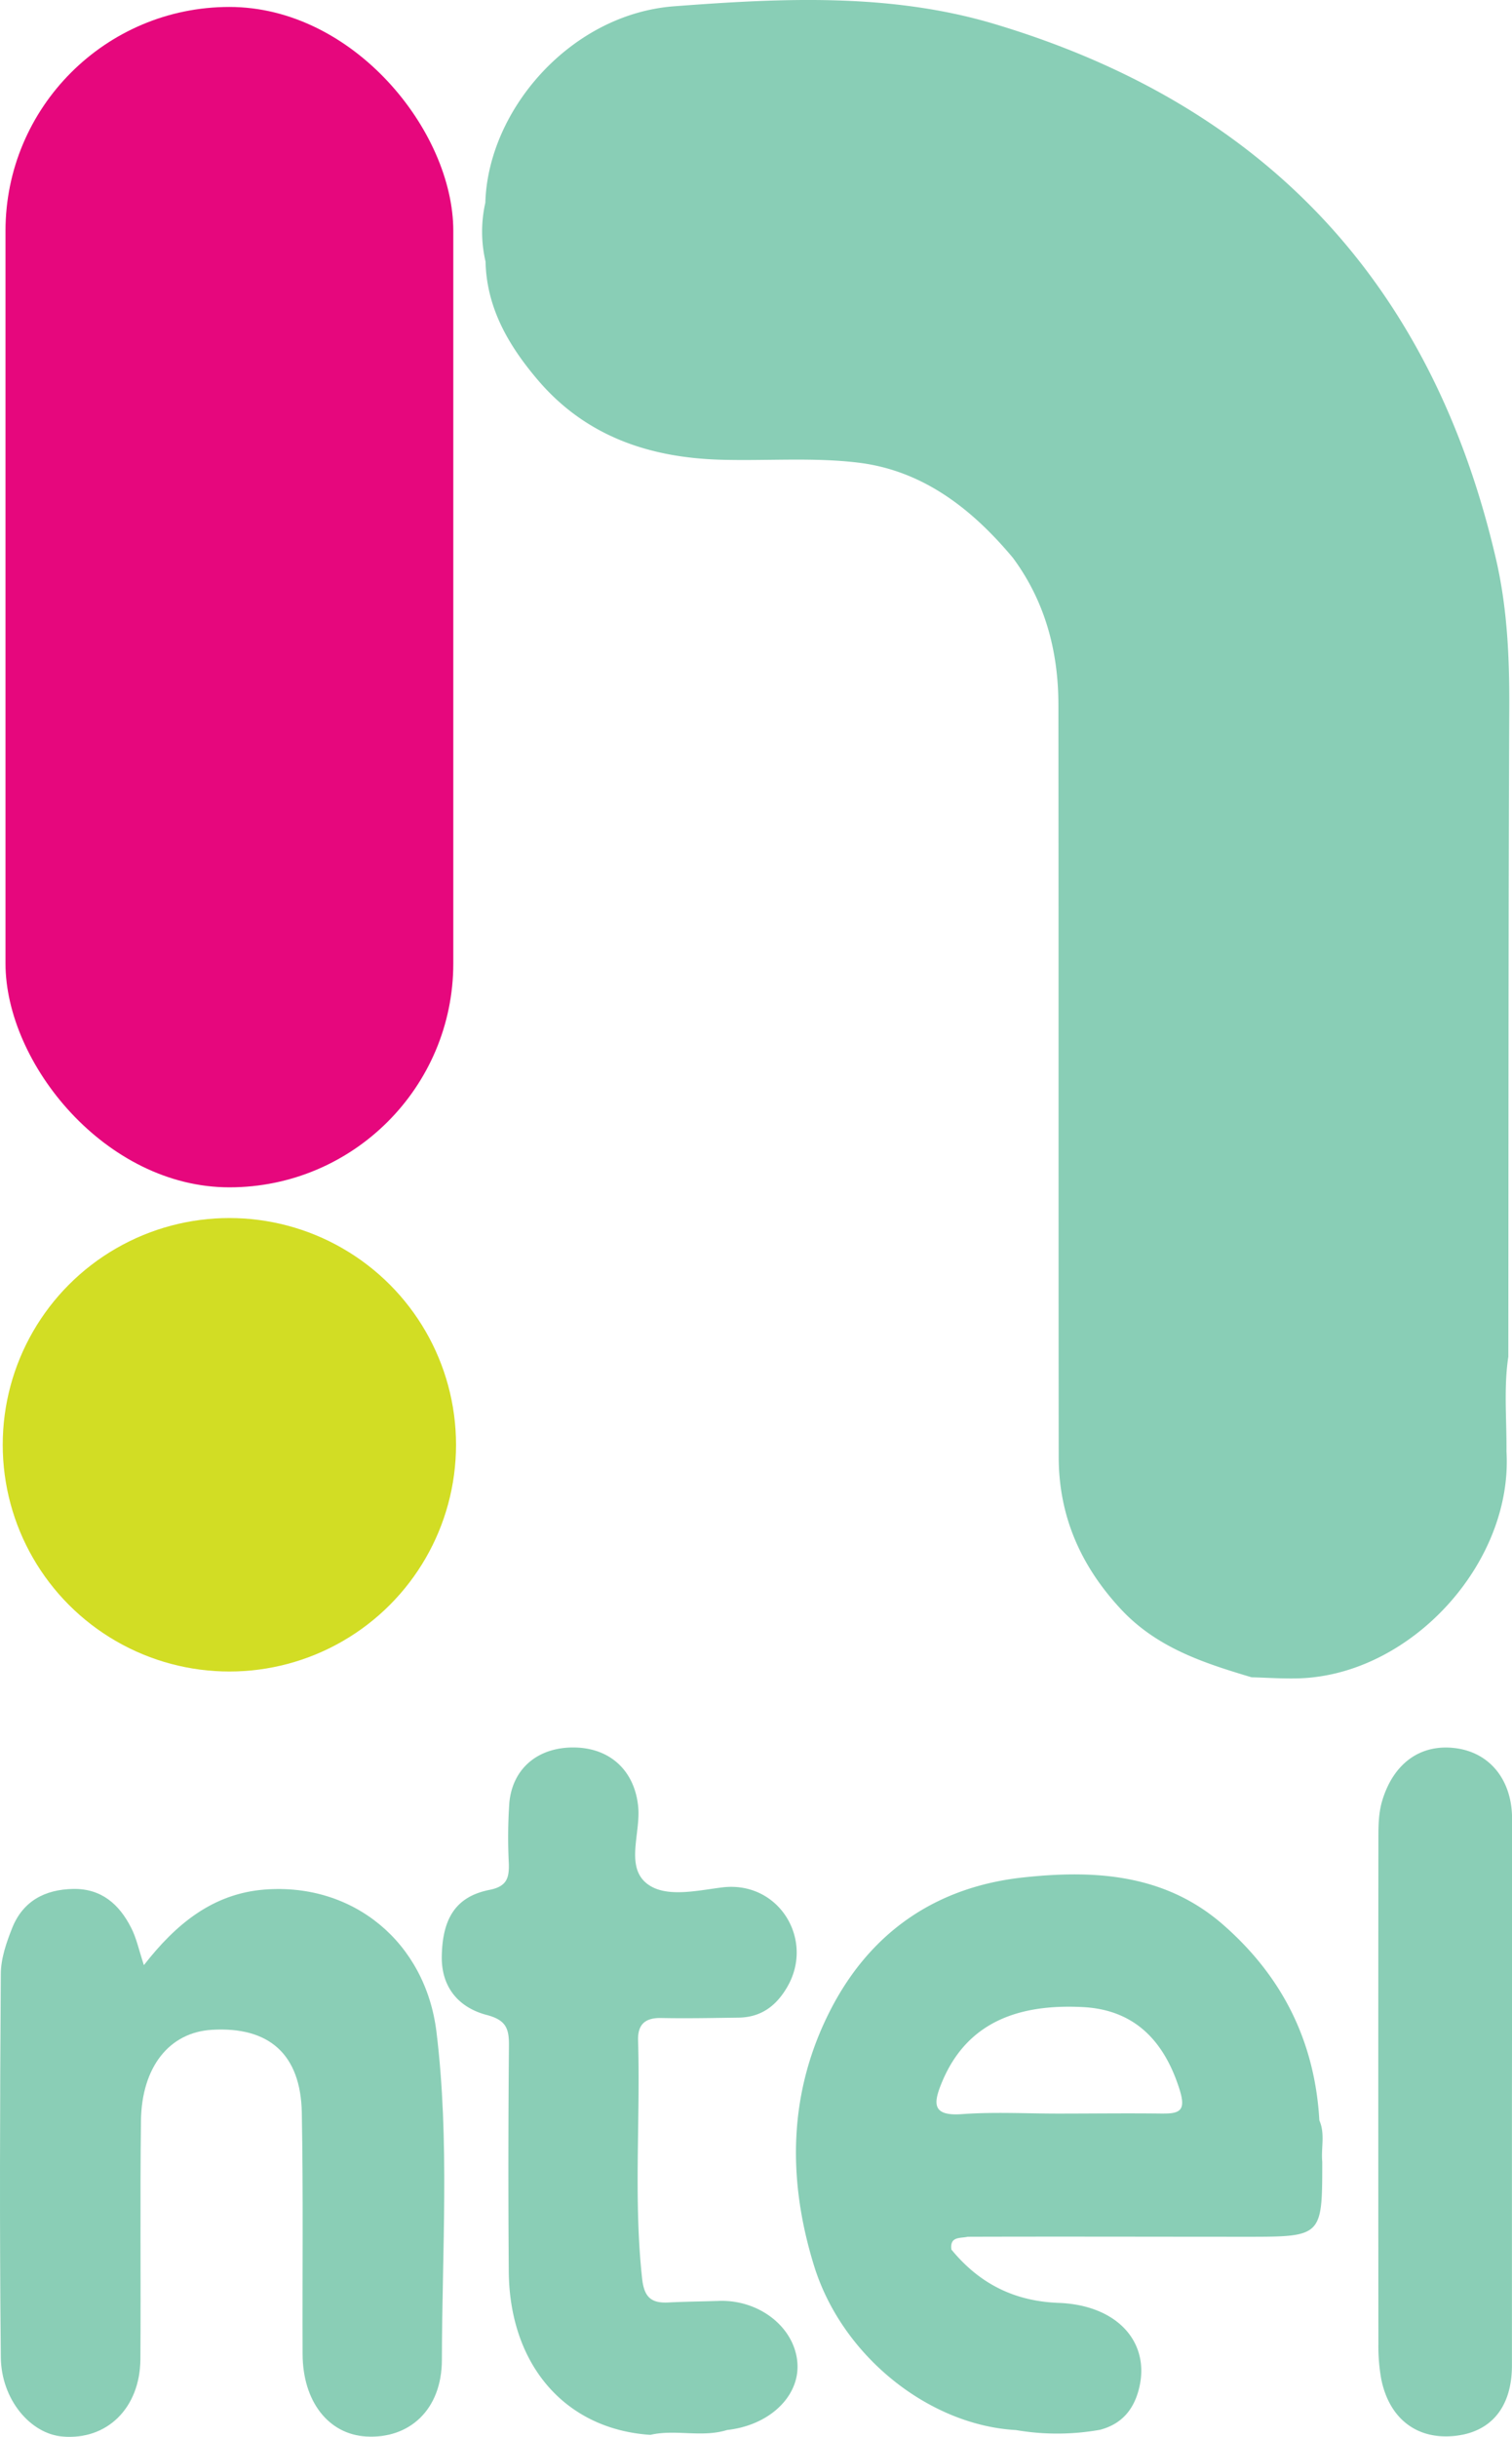
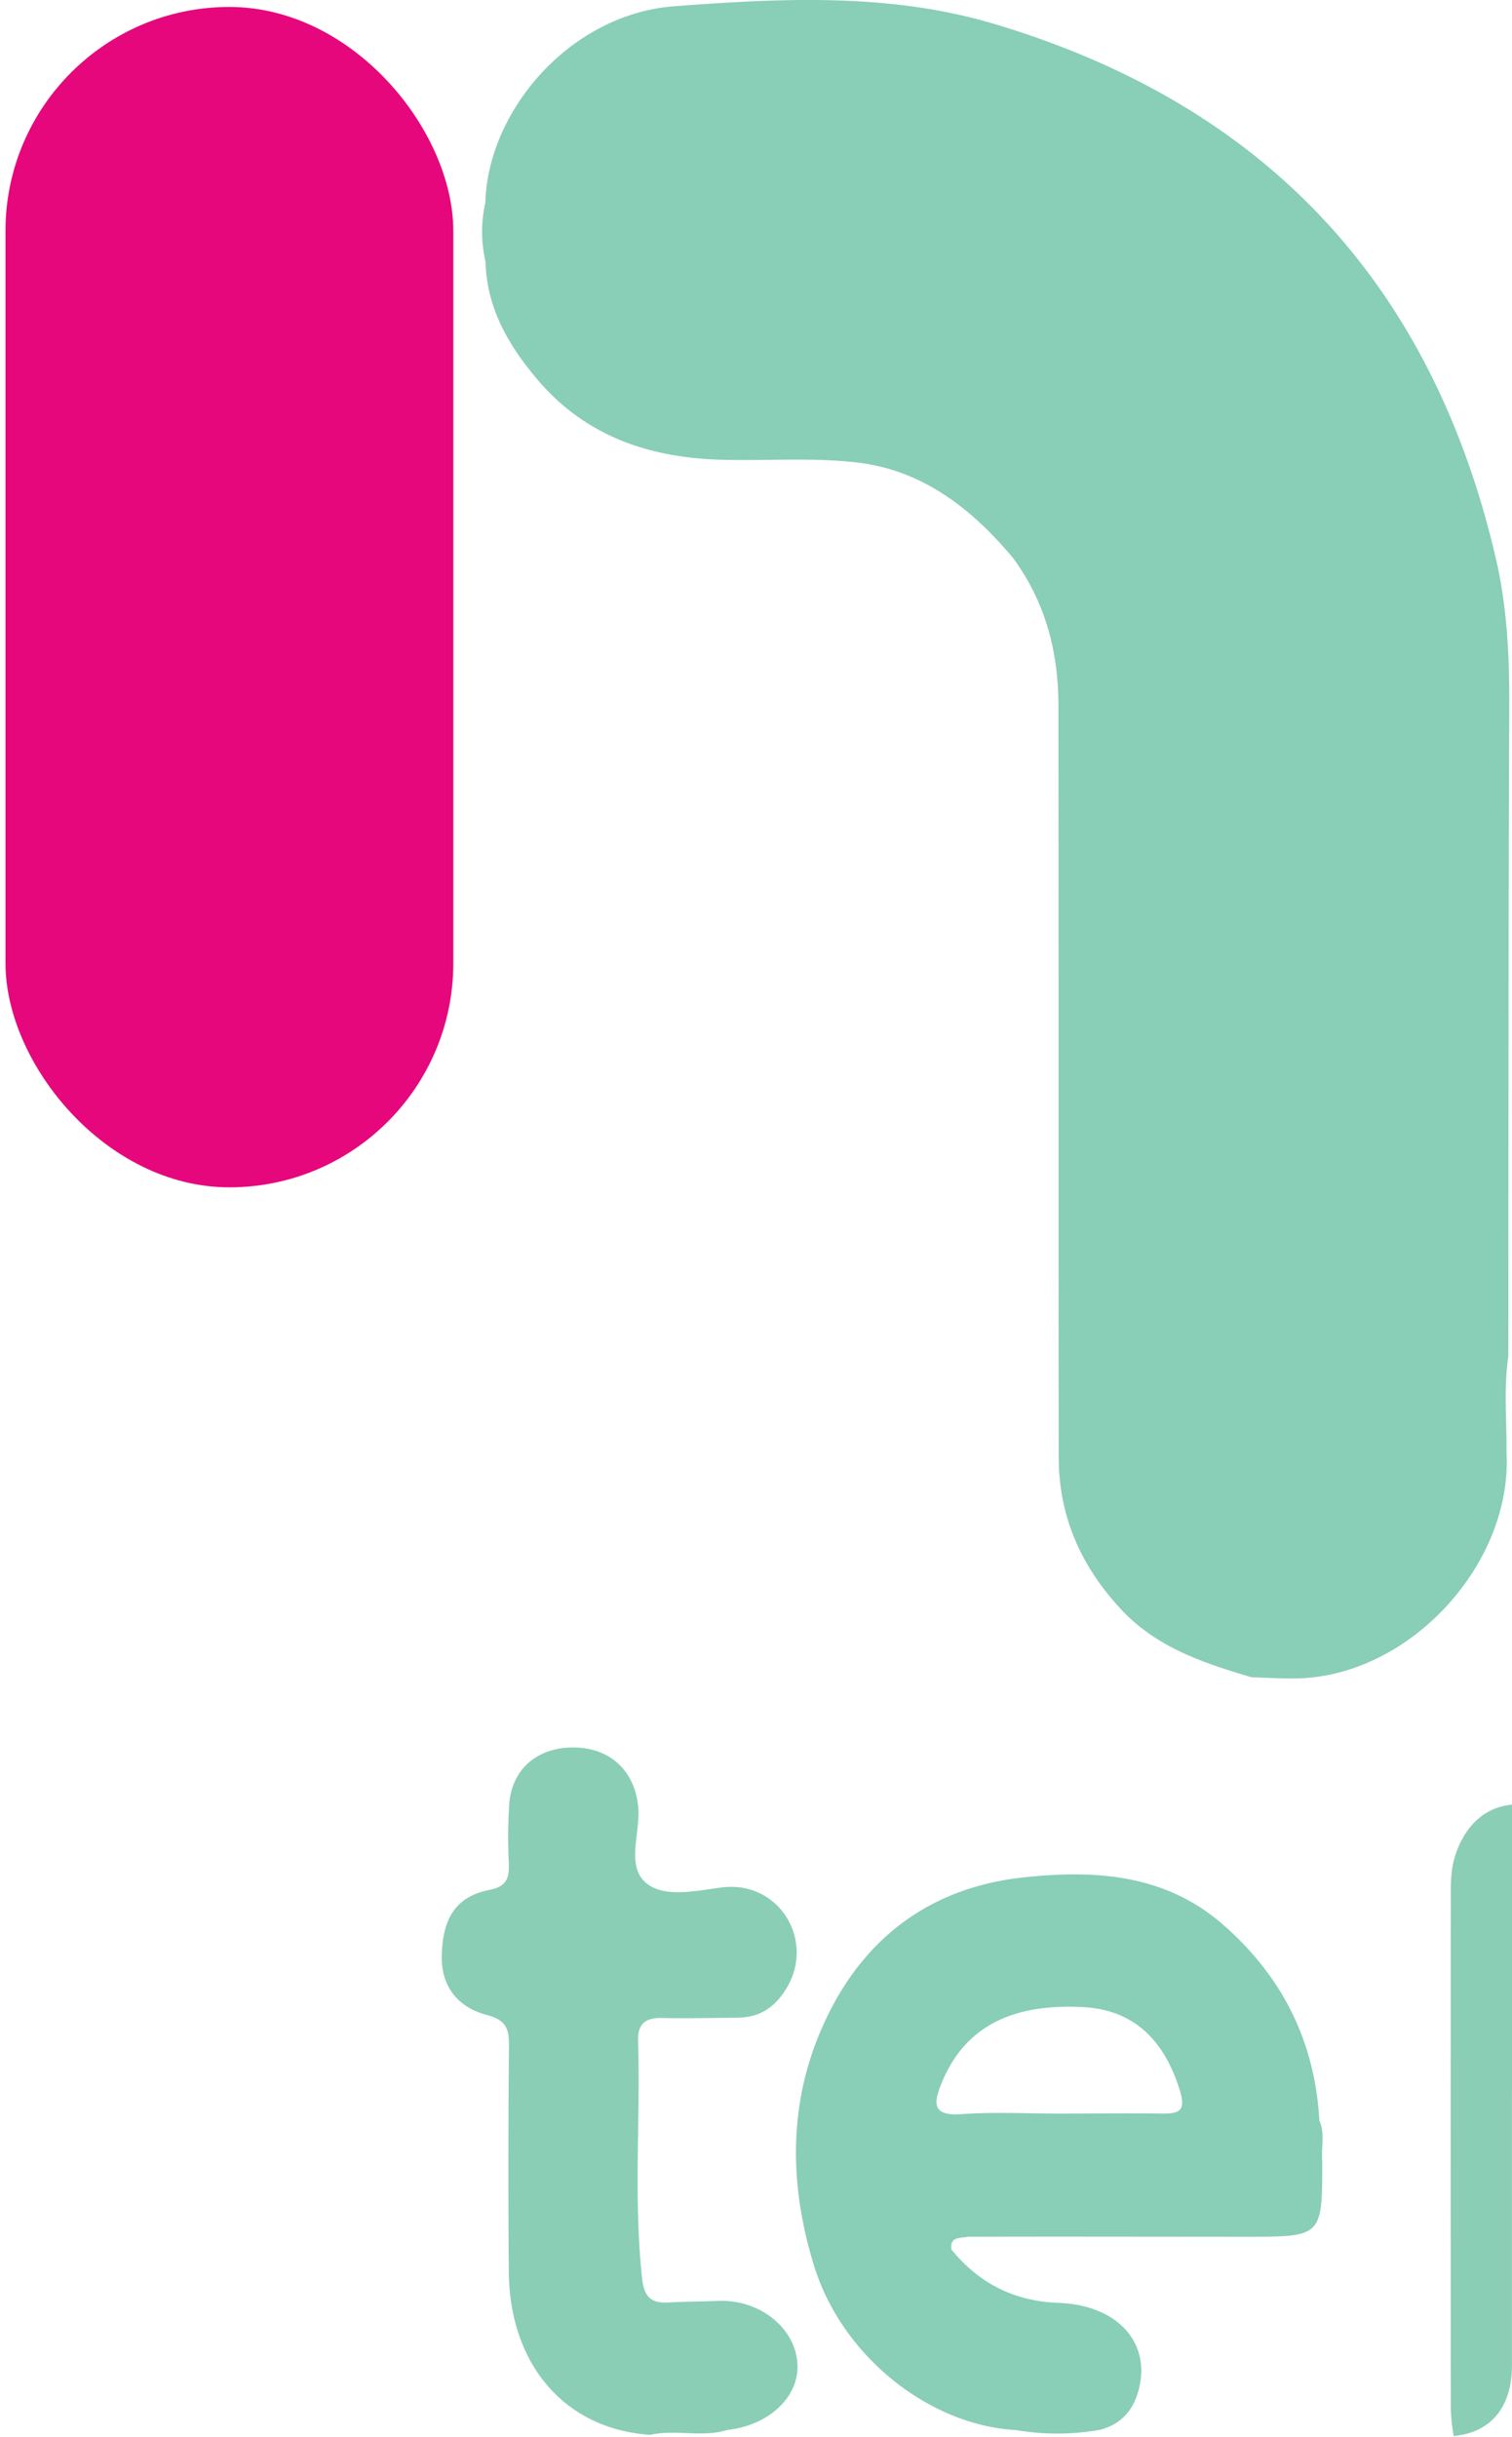
<svg xmlns="http://www.w3.org/2000/svg" id="Layer_1" data-name="Layer 1" viewBox="0 0 443.76 714.94">
  <defs>
    <style>.cls-1{fill:#8aceb6;}.cls-2{fill:#89ceb6;}.cls-3{fill:#e6077d;}.cls-4{fill:#d2dd24;}</style>
  </defs>
  <title>ntel-logo</title>
-   <path class="cls-1" d="M360.35,759.08c9.5-12.21,20.34-21,35.46-22.18,26.06-2,47.2,15.52,50.41,41.77,3.91,32,1.64,64.1,1.59,96.15,0,14.83-9.68,23.29-22.23,22.55-11.09-.67-18.59-10.29-18.65-24.16-.09-23.61.21-47.22-.23-70.83-.32-17.18-9.62-25.33-26.4-24.33-12.44.74-20.61,10.83-20.81,26.75-.29,23.29,0,46.59-.16,69.89-.11,14.38-9.86,23.84-22.91,22.69-9.37-.83-17.93-10.83-18.06-23.27-.38-37.46-.25-74.92,0-112.39,0-4.55,1.64-9.29,3.36-13.6,3.15-7.84,9.59-11.25,17.87-11.4s13.52,4.5,17,11.35C358.16,751.09,358.86,754.56,360.35,759.08Z" transform="translate(-318.12 -182.53)" />
  <path class="cls-1" d="M509,896.89c-24.93-1.63-41.36-20.45-41.56-48q-.25-33.06.05-66.12c.05-5-.76-7.56-6.51-9.07-8.1-2.12-13.37-8-13.2-17.26.21-11.18,4.19-17.46,13.94-19.43,5.16-1,5.84-3.47,5.74-7.69a147,147,0,0,1,.15-17.94c1-10.32,8.79-16.49,19.55-16.15,10.52.34,17.37,7.28,18.28,17.56.68,7.64-3.81,17.39,2.56,22.38,5.47,4.27,14.76,2,22.11,1.1,16.53-2,27.09,15.22,19.12,29.11-3.24,5.64-7.71,9-14.33,9.1-7.55.1-15.11.26-22.66.11-4.78-.1-7,1.84-6.85,6.66.7,23.26-1.35,46.55,1.19,69.8.58,5.3,2.54,7.25,7.6,7s10-.3,15-.46c12.12-.39,22.58,8.14,23,18.73.35,9.61-8.52,17.82-20.65,19.14C524.07,897.78,516.37,895.17,509,896.89Z" transform="translate(-318.12 -182.53)" />
-   <path class="cls-1" d="M761.86,797.24q0,39.63,0,79.27c0,12.29-6.16,19.7-17.1,20.72s-18.92-5.19-21.25-16.68a53.4,53.4,0,0,1-.84-10.27q-.07-74.09,0-148.15c0-3.76,0-7.46,1.09-11.2,3.27-11,11.19-16.84,21.54-15.51,10.07,1.29,16.58,9.31,16.6,20.67Q761.92,756.67,761.86,797.24Z" transform="translate(-318.12 -182.53)" />
+   <path class="cls-1" d="M761.86,797.24q0,39.63,0,79.27c0,12.29-6.16,19.7-17.1,20.72a53.4,53.4,0,0,1-.84-10.27q-.07-74.09,0-148.15c0-3.76,0-7.46,1.09-11.2,3.27-11,11.19-16.84,21.54-15.51,10.07,1.29,16.58,9.31,16.6,20.67Q761.92,756.67,761.86,797.24Z" transform="translate(-318.12 -182.53)" />
  <path class="cls-2" d="M705.34,804.63c-1.31-23.11-10.81-42.16-28.22-57.39-17.14-15-37.87-16.15-58.72-13.89-25.34,2.75-44.7,15.84-56.51,38.81-12.45,24.21-12.69,49.69-4.89,75,8.27,26.85,34,46.93,59.29,48.32a71.34,71.34,0,0,0,24.69-.08c6.34-1.68,9.9-5.88,11.45-12.16,3.32-13.48-6.35-24.42-23.59-25.07-13.17-.49-23.33-5.72-31.49-15.65-.51-3.94,2.61-3.25,4.77-3.75,27.21-.09,54.45,0,81.68,0,22.39,0,22.39,0,22.39-22C705.8,812.74,707.08,808.58,705.34,804.63Zm-45.69-2c-10.35-.14-20.7,0-31,0-9.41,0-18.85-.52-28.21.16-8.74.63-8.46-3.08-5.92-9.23,7.34-17.85,22.63-23.16,41.48-22.17,15.33.81,24,10.17,28.43,24.55C666,801.23,664.83,802.68,659.65,802.61Z" transform="translate(-318.12 -182.53)" />
  <path class="cls-2" d="M615.39,346.18c-12-14.36-26.43-25.63-45.43-27.92-13.36-1.61-27-.45-40.56-.86-20.95-.64-39.54-7-53.53-23.5-8.48-10-14.94-21-15.25-34.64a38.64,38.64,0,0,1-.06-17.25c.78-27.3,25.1-55.35,55.43-57.64,31.28-2.36,63.32-4,94.07,5.22q119.15,35.67,147.19,157.27c3.24,14.16,3.89,28.5,3.83,43-.27,63.56-.22,127.13-.28,190.69-1.38,9.24-.45,18.53-.54,27.8,1.93,32.68-27.91,65.45-60.73,66.58-4.69.16-9.39-.19-14.08-.3-14.18-4.24-28-8.71-38.61-20.26-11.66-12.67-17.93-27.1-18-44.15-.09-73.56,0-147.13-.09-220.7C628.78,373.8,624.92,359.06,615.39,346.18Z" transform="translate(-318.12 -182.53)" />
  <rect class="cls-3" x="1.61" y="2.04" width="131.43" height="346.31" rx="65.72" ry="65.72" />
-   <circle class="cls-4" cx="67.32" cy="423.88" r="66.52" />
</svg>